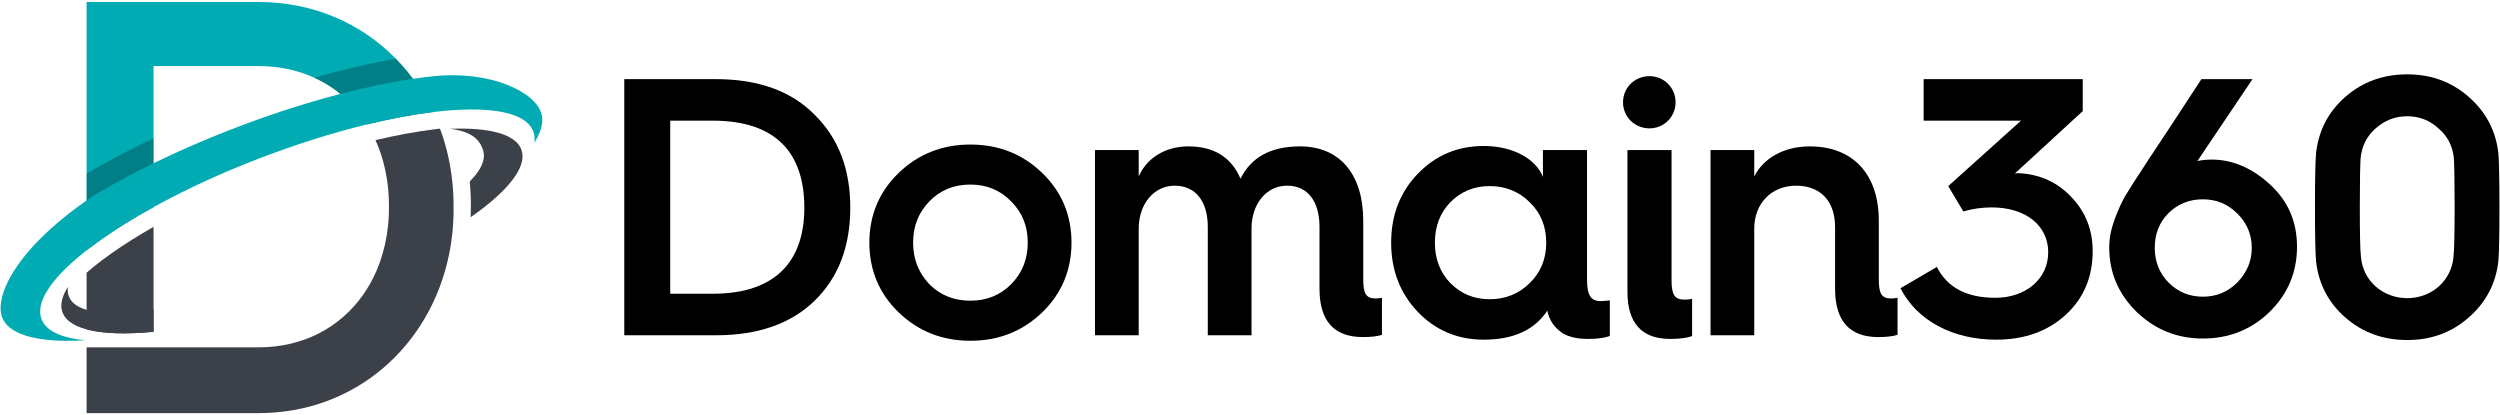
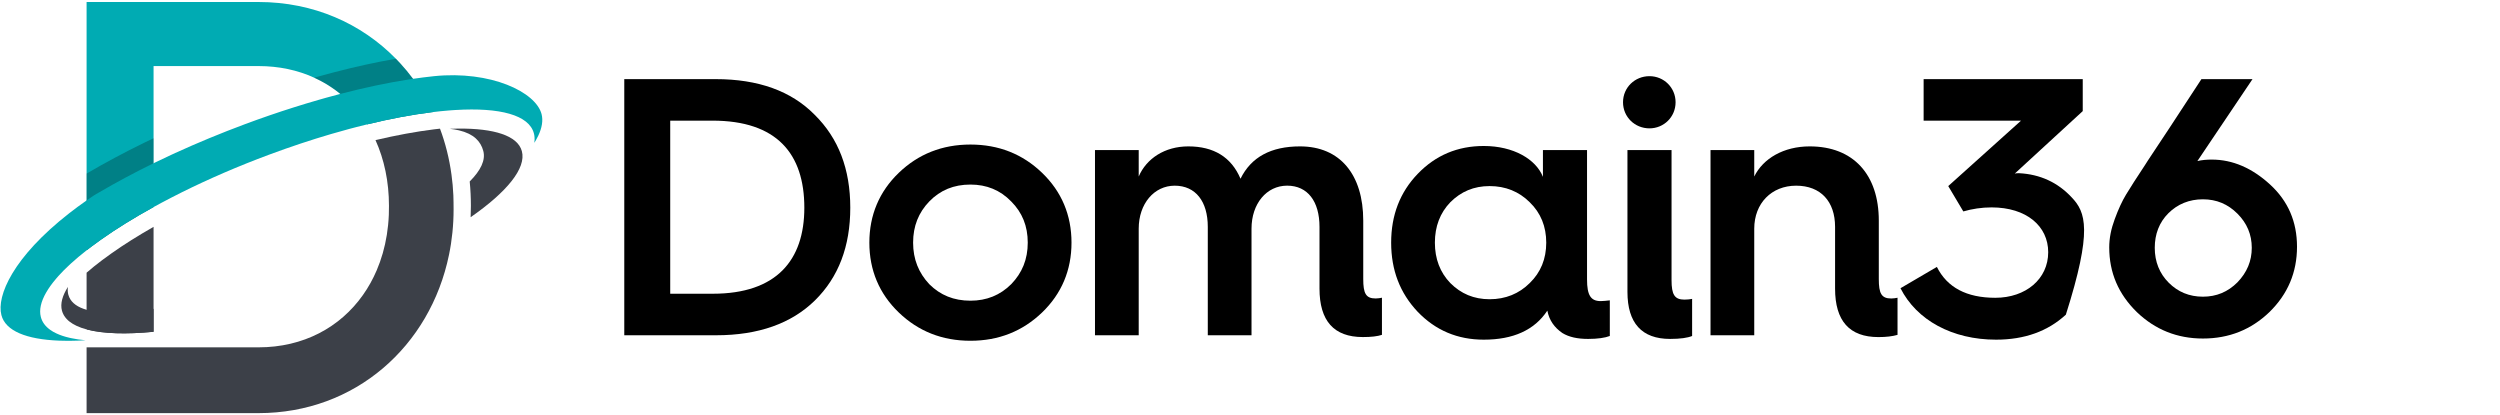
<svg xmlns="http://www.w3.org/2000/svg" width="1072px" height="178px" viewBox="0 0 1072 178" version="1.1">
  <title>Domain360_N13 (1)</title>
  <g id="Page-1" stroke="none" stroke-width="1" fill="none" fill-rule="evenodd">
    <g id="Domain360_N13-(1)" transform="translate(0.245, 0.86)" fill-rule="nonzero">
      <g id="Group" transform="translate(267.445, 31.02)" fill="#000000">
        <path d="M39.24,2.05 L0,2.05 L0,111.88 L39.39,111.88 C57.51,111.88 71.69,106.84 81.78,96.91 C91.86,86.98 96.91,73.75 96.91,57.2 C96.91,40.65 91.87,27.42 81.63,17.33 C71.54,7.09 57.36,2.05 39.24,2.05 Z M37.98,94.07 L19.7,94.07 L19.7,19.85 L37.82,19.85 C65.4,19.85 77.21,34.03 77.21,57.2 C77.21,79.73 65.24,94.07 37.98,94.07 Z" id="Shape" />
        <path d="M148.43,30.1 C136.3,30.1 126.05,34.2 117.7,42.23 C109.35,50.27 105.09,60.35 105.09,72.17 C105.09,83.99 109.34,94.07 117.7,102.11 C126.06,110.15 136.29,114.24 148.43,114.24 C160.57,114.24 170.81,110.14 179.16,102.11 C187.51,94.07 191.77,83.99 191.77,72.17 C191.77,60.35 187.52,50.27 179.16,42.23 C170.81,34.19 160.56,30.1 148.43,30.1 Z M165.92,89.97 C161.19,94.7 155.36,97.06 148.43,97.06 C141.34,97.06 135.51,94.7 130.78,89.97 C126.21,85.09 123.85,79.26 123.85,72.16 C123.85,65.06 126.21,59.24 130.78,54.51 C135.51,49.63 141.34,47.26 148.43,47.26 C155.36,47.26 161.19,49.62 165.92,54.51 C170.65,59.24 173.01,65.07 173.01,72.16 C173.01,79.25 170.65,85.09 165.92,89.97 Z" id="Shape" />
        <path d="M316.87,87.77 L316.87,62.72 C316.87,43.02 306.94,30.89 289.77,30.89 C277.32,30.89 268.81,35.46 264.24,44.76 C260.3,35.46 252.74,30.89 241.86,30.89 C231.78,30.89 223.9,36.09 220.59,43.81 L220.59,32.46 L201.84,32.46 L201.84,111.88 L220.59,111.88 L220.59,66.18 C220.59,55.46 227.21,47.74 236.03,47.74 C245.01,47.74 250.21,54.52 250.21,65.39 L250.21,111.87 L268.96,111.87 L268.96,66.17 C268.96,55.45 275.42,47.73 284.24,47.73 C293.06,47.73 298.11,54.51 298.11,65.38 L298.11,91.85 C298.11,105.72 304.26,112.65 316.7,112.65 C320.32,112.65 323,112.33 324.89,111.7 L324.89,95.78 C324.1,95.94 323.16,96.1 322.21,96.1 C317.98,96.12 316.87,93.91 316.87,87.77 Z" id="Path" />
        <path d="M412.83,87.93 L412.83,32.46 L393.92,32.46 L393.92,43.96 C390.93,36.4 381.31,30.72 368.55,30.72 C357.36,30.72 347.91,34.66 340.19,42.7 C332.63,50.58 328.84,60.35 328.84,72.17 C328.84,83.99 332.62,93.76 340.19,101.79 C347.91,109.83 357.37,113.77 368.55,113.77 C381.16,113.77 390.3,109.67 395.81,101.32 C396.6,105.42 398.8,108.57 402.27,110.93 C405.11,112.66 408.73,113.45 413.3,113.45 C417.4,113.45 420.55,112.98 422.6,112.19 L422.6,96.91 C421.18,97.07 419.76,97.23 418.66,97.23 C414.41,97.22 412.83,94.7 412.83,87.93 Z M388.25,89.5 C383.68,94.07 377.85,96.43 371.07,96.43 C364.29,96.43 358.78,94.07 354.21,89.5 C349.8,84.93 347.59,79.1 347.59,72.17 C347.59,65.24 349.8,59.41 354.21,54.84 C358.78,50.27 364.29,47.91 371.07,47.91 C377.85,47.91 383.68,50.27 388.25,54.84 C392.98,59.41 395.34,65.24 395.34,72.17 C395.34,79.1 392.98,84.93 388.25,89.5 Z" id="Shape" />
        <path d="M439.61,23.16 C445.76,23.16 450.8,18.28 450.8,11.97 C450.8,5.67 445.76,0.78 439.61,0.78 C433.31,0.78 428.26,5.66 428.26,11.97 C428.27,18.28 433.31,23.16 439.61,23.16 Z" id="Path" />
        <path d="M449.07,88.24 L449.07,32.46 L430.16,32.46 L430.16,93.28 C430.16,106.67 436.31,113.45 448.44,113.45 C452.85,113.45 456,112.98 457.89,112.19 L457.89,96.28 C457.1,96.44 456,96.6 454.58,96.6 C450.33,96.59 449.07,94.39 449.07,88.24 Z" id="Path" />
        <path d="M537.94,87.77 L537.94,62.72 C537.94,43.02 527.07,30.89 508.32,30.89 C497.13,30.89 488.31,36.09 484.53,43.81 L484.53,32.46 L465.78,32.46 L465.78,111.88 L484.53,111.88 L484.53,66.18 C484.53,55.31 491.94,47.74 502.49,47.74 C513.04,47.74 519.19,54.52 519.19,65.39 L519.19,91.86 C519.19,105.73 525.34,112.66 537.78,112.66 C541.09,112.66 543.77,112.34 545.97,111.71 L545.97,95.79 C545.18,95.95 544.24,96.11 543.29,96.11 C539.04,96.12 537.94,93.91 537.94,87.77 Z" id="Path" />
-         <path d="M598.13,42.39 C597.34,42.39 596.71,42.39 596.24,42.55 L625.39,15.76 L625.39,2.05 L557.16,2.05 L557.16,19.86 L598.92,19.86 L567.72,47.91 L574.18,58.78 C577.96,57.68 582.06,57.05 586.31,57.05 C601.28,57.05 610.58,65.09 610.58,76.27 C610.58,87.77 600.97,95.81 587.89,95.81 C575.6,95.81 567.25,91.4 562.84,82.57 L547.24,91.71 C554.17,105.42 569.46,113.77 588.21,113.77 C600.5,113.77 610.43,110.15 618.15,103.05 C625.87,95.96 629.65,86.82 629.65,75.79 C629.65,66.81 626.66,59.09 620.67,52.78 C614.67,46.33 607.11,42.86 598.13,42.39 Z" id="Path" />
+         <path d="M598.13,42.39 C597.34,42.39 596.71,42.39 596.24,42.55 L625.39,15.76 L625.39,2.05 L557.16,2.05 L557.16,19.86 L598.92,19.86 L567.72,47.91 L574.18,58.78 C577.96,57.68 582.06,57.05 586.31,57.05 C601.28,57.05 610.58,65.09 610.58,76.27 C610.58,87.77 600.97,95.81 587.89,95.81 C575.6,95.81 567.25,91.4 562.84,82.57 L547.24,91.71 C554.17,105.42 569.46,113.77 588.21,113.77 C600.5,113.77 610.43,110.15 618.15,103.05 C629.65,66.81 626.66,59.09 620.67,52.78 C614.67,46.33 607.11,42.86 598.13,42.39 Z" id="Path" />
        <path d="M705.75,47.27 C698.03,40.18 689.68,36.55 680.7,36.55 C678.65,36.55 676.6,36.71 674.55,37.18 L698.19,2.04 L676.29,2.04 C665.73,18.27 658.01,29.93 653.28,37.02 L652.18,38.75 C648.4,44.42 645.72,48.68 643.99,51.51 C642.26,54.35 640.68,57.81 639.11,62.07 C637.53,66.32 636.75,70.26 636.75,74.2 C636.75,85.07 640.69,94.21 648.57,101.93 C656.45,109.49 665.9,113.28 676.93,113.28 C688.12,113.28 697.57,109.5 705.45,101.93 C713.33,94.21 717.27,84.91 717.27,73.88 C717.25,63.19 713.47,54.36 705.75,47.27 Z M691.72,89.19 C687.62,93.29 682.74,95.34 676.91,95.34 C671.08,95.34 666.2,93.29 662.26,89.35 C658.32,85.41 656.27,80.37 656.27,74.38 C656.27,68.55 658.16,63.51 662.1,59.57 C666.04,55.63 671.08,53.58 676.91,53.58 C682.74,53.58 687.63,55.63 691.72,59.73 C695.82,63.83 697.87,68.71 697.87,74.38 C697.87,80.05 695.82,84.93 691.72,89.19 Z" id="Shape" />
-         <path d="M803.6,33.72 C802.5,24.11 798.24,16.07 790.84,9.61 C783.43,3.15 774.77,1.13686838e-13 764.52,1.13686838e-13 C754.28,1.13686838e-13 745.45,3.15 738.05,9.61 C730.64,16.07 726.55,24.11 725.44,33.72 C725.12,37.19 724.97,44.91 724.97,56.88 C724.97,69.01 725.13,76.73 725.44,80.2 C726.54,89.81 730.64,97.85 738.05,104.31 C745.46,110.77 754.28,113.92 764.52,113.92 C774.76,113.92 783.43,110.77 790.84,104.31 C798.25,97.85 802.5,89.81 803.6,80.2 C803.92,76.73 804.07,69.01 804.07,56.88 C804.07,44.91 803.91,37.19 803.6,33.72 Z M784.37,78.16 C783.58,88.4 775.07,95.97 764.52,95.97 C753.97,95.97 745.45,88.41 744.67,78.16 C744.35,75.48 744.2,68.39 744.2,56.89 C744.2,45.7 744.36,38.77 744.52,36.09 C744.99,30.89 747.2,26.48 750.98,23.17 C754.92,19.7 759.33,17.97 764.53,17.97 C769.73,17.97 774.14,19.7 777.92,23.17 C781.86,26.48 784.07,30.89 784.54,36.09 C784.7,38.77 784.86,45.7 784.86,56.89 C784.84,68.39 784.69,75.48 784.37,78.16 Z" id="Shape" />
      </g>
      <g id="Group">
        <g transform="translate(36.885, 0)" id="Path">
          <path d="M148.54,47.19 C148.36,47.2 148.19,47.23 148.01,47.25 C139.58,48.3 130.24,50.04 120.27,52.47 C117.14,47.44 113.28,43.05 108.79,39.4 C106.25,37.32 103.5,35.49 100.57,33.93 C99.6,33.41 98.61,32.91 97.6,32.45 C90.52,29.22 82.49,27.47 73.72,27.47 L28.72,27.47 L28.72,87.91 C20.36,92.51 12.82,97.19 6.32,101.78 C4.91,102.77 3.55,103.76 2.24,104.75 C1.48,105.33 0.73,105.9 0,106.46 L0,-1.13686838e-13 L73.72,-1.13686838e-13 C97.29,-1.13686838e-13 117.82,9.2 132.63,24.33 C133.26,24.97 133.88,25.62 134.48,26.28 C136.42,28.39 138.25,30.61 139.97,32.92 C143.26,37.34 146.13,42.12 148.54,47.19 Z" fill="#00ABB3" />
          <path d="M28.72,141.41 L28.72,96.41 C22.05,100.21 15.97,104.03 10.6,107.83 C9.32,108.73 8.01,109.68 6.7,110.67 C4.27,112.49 2.02,114.31 1.13686838e-13,116.07 L1.13686838e-13,139.6 L0.19,140.43 C7.09,142.24 16.9,142.55 28.72,141.41 Z" fill="#3C4048" />
          <path d="M157.27,82.88 C157.14,79.9 156.87,76.96 156.47,74.06 C155.54,67.16 153.87,60.54 151.54,54.31 C150.68,54.4 149.81,54.5 148.93,54.61 C141.2,55.57 132.8,57.12 123.88,59.22 C127.62,67.48 129.66,77.02 129.66,87.41 C129.66,88.45 129.64,90.21 129.6,91.24 C129.48,94.19 129.19,97.07 128.74,99.86 C127.88,105.26 126.41,110.35 124.4,115.05 C122.78,118.84 120.81,122.38 118.51,125.63 C108.69,139.53 92.96,148.08 73.72,148.08 L1.70530257e-13,148.08 L1.70530257e-13,176.29 L73.72,176.29 C115.26,176.29 147.34,147.53 155.4,108.41 C156.05,105.3 156.53,102.13 156.86,98.9 C157.2,95.62 157.37,92.29 157.37,88.9 C157.37,87.37 157.34,84.38 157.27,82.88 Z" fill="#3C4048" />
        </g>
        <g transform="translate(26.048, 54.276)" fill="#3C4048" id="Path">
          <path d="M39.557,77.294 L39.557,87.134 C27.737,88.274 17.927,87.974 11.027,86.164 C10.957,86.154 10.897,86.134 10.837,86.114 C7.737,85.294 5.237,84.144 3.417,82.684 C2.997,82.354 2.617,81.994 2.277,81.624 C1.317,80.594 0.647,79.434 0.287,78.134 C-0.133,76.614 -0.083,74.964 0.377,73.214 C0.377,73.214 0.377,73.204 0.387,73.204 C0.827,71.524 1.657,69.744 2.837,67.884 C2.737,68.574 2.707,69.244 2.777,69.904 L2.777,69.914 C2.817,70.364 2.887,70.804 3.007,71.234 C3.107,71.624 3.247,71.994 3.417,72.354 C4.557,74.884 7.107,76.644 10.837,77.704 C17.267,79.524 27.207,79.264 39.557,77.294 Z" />
          <path d="M175.517,38.004 C175.587,36.384 175.627,34.764 175.627,33.124 C175.627,29.604 175.457,26.114 175.117,22.684 C179.857,17.934 182.007,13.494 180.937,9.564 C179.837,5.514 176.917,2.264 170.497,0.754 C169.297,0.474 167.977,0.254 166.527,0.094 C167.807,0.044 169.037,0.014 170.237,0.004 C185.577,-0.126 195.667,3.024 197.477,9.664 C199.477,17.004 190.977,27.254 175.517,38.004 Z" />
        </g>
        <g transform="translate(0, 24.33)" id="Path">
          <path d="M61.805,35.91 C63.045,35.31 64.305,34.71 65.605,34.09 L65.605,63.58 C57.245,68.18 49.705,72.86 43.205,77.45 C41.795,78.44 40.435,79.43 39.125,80.42 C38.365,81 37.615,81.57 36.885,82.13 L36.885,49.24 C37.085,49.13 37.285,49.02 37.475,48.9 C44.875,44.56 52.905,40.27 61.365,36.12 C61.375,36.13 61.695,35.96 61.805,35.91 Z" fill="#000000" opacity="0.25" />
          <path d="M185.425,22.86 C185.245,22.87 185.075,22.9 184.895,22.92 C176.465,23.97 167.125,25.71 157.155,28.14 C154.025,23.11 150.165,18.72 145.675,15.07 C143.135,12.99 140.385,11.16 137.455,9.6 C136.485,9.08 135.495,8.58 134.485,8.12 C135.325,7.88 136.165,7.65 136.985,7.42 C139.085,6.83 141.175,6.28 143.245,5.74 C152.415,3.35 161.225,1.43 169.515,0 C170.145,0.64 170.765,1.29 171.365,1.95 C173.305,4.06 175.135,6.28 176.855,8.59 C180.145,13.01 183.015,17.79 185.425,22.86 Z" fill="#000000" opacity="0.25" />
          <path d="M230.545,33.03 C230.265,33.62 229.955,34.22 229.605,34.82 C229.375,35.23 229.135,35.64 228.865,36.06 C228.995,35.23 229.025,34.42 228.965,33.64 C228.925,33.1 228.835,32.57 228.705,32.06 C226.655,24.09 214.035,20.83 195.065,21.98 C194.455,22.02 193.845,22.05 193.225,22.1 C192.815,22.13 192.405,22.17 192.005,22.2 C189.875,22.37 187.685,22.59 185.425,22.87 C185.245,22.88 185.075,22.91 184.895,22.93 C176.465,23.98 167.125,25.72 157.155,28.15 C155.665,28.51 154.155,28.88 152.635,29.28 C151.595,29.55 150.545,29.82 149.495,30.1 C146.935,30.79 144.335,31.52 141.705,32.29 C133.155,34.8 124.275,37.74 115.215,41.11 C101.835,46.08 89.235,51.55 77.795,57.23 C76.175,58.03 74.595,58.83 73.025,59.65 C71.635,60.36 70.255,61.09 68.895,61.82 C67.785,62.41 66.685,63.01 65.605,63.6 C57.245,68.2 49.705,72.88 43.205,77.47 C41.795,78.46 40.435,79.45 39.125,80.44 C38.365,81.02 37.615,81.59 36.885,82.15 C34.465,84.05 32.235,85.92 30.215,87.76 C29.965,87.99 29.715,88.22 29.465,88.45 C27.705,90.08 26.125,91.69 24.715,93.26 L24.715,93.27 C24.405,93.62 24.095,93.96 23.815,94.31 C22.085,96.33 20.665,98.3 19.585,100.18 C19.585,100.18 19.585,100.19 19.575,100.19 C17.315,104.1 16.475,107.66 17.265,110.73 C17.825,112.9 19.165,114.72 21.205,116.19 L21.205,116.2 C22.035,116.8 22.985,117.35 24.045,117.83 L24.055,117.83 C25.625,118.56 27.435,119.16 29.475,119.63 C29.715,119.69 29.975,119.75 30.225,119.8 C32.135,120.21 34.215,120.52 36.465,120.72 C34.295,120.85 32.225,120.92 30.225,120.94 C29.975,120.95 29.725,120.95 29.475,120.95 L28.735,120.95 C27.465,120.95 26.235,120.93 25.035,120.88 C11.095,120.32 2.105,116.73 0.355,109.92 C-1.765,101.66 5.325,85.07 29.475,66.22 C31.785,64.42 34.255,62.59 36.895,60.75 C37.805,60.11 38.745,59.47 39.705,58.82 C40.555,58.24 41.485,57.76 42.385,57.23 C49.495,53.06 57.285,48.88 65.605,44.81 C65.735,44.75 65.855,44.68 65.985,44.62 C68.295,43.5 70.645,42.39 73.025,41.28 C73.645,40.99 74.275,40.71 74.895,40.42 C84.345,36.1 94.395,31.93 104.865,28.03 C111.885,25.42 118.805,23.04 125.575,20.9 C129.235,19.74 132.845,18.65 136.395,17.63 C137.455,17.33 138.505,17.02 139.555,16.73 C141.615,16.16 143.665,15.61 145.675,15.08 C156.165,12.35 166.065,10.27 175.155,8.86 C175.725,8.77 176.295,8.68 176.865,8.61 C179.725,8.19 182.505,7.83 185.195,7.55 C185.395,7.53 185.585,7.51 185.785,7.48 C210.155,4.97 229.545,14.26 231.985,23.76 C232.685,26.49 232.165,29.63 230.545,33.03 Z" fill="#00ABB3" />
        </g>
      </g>
    </g>
  </g>
</svg>